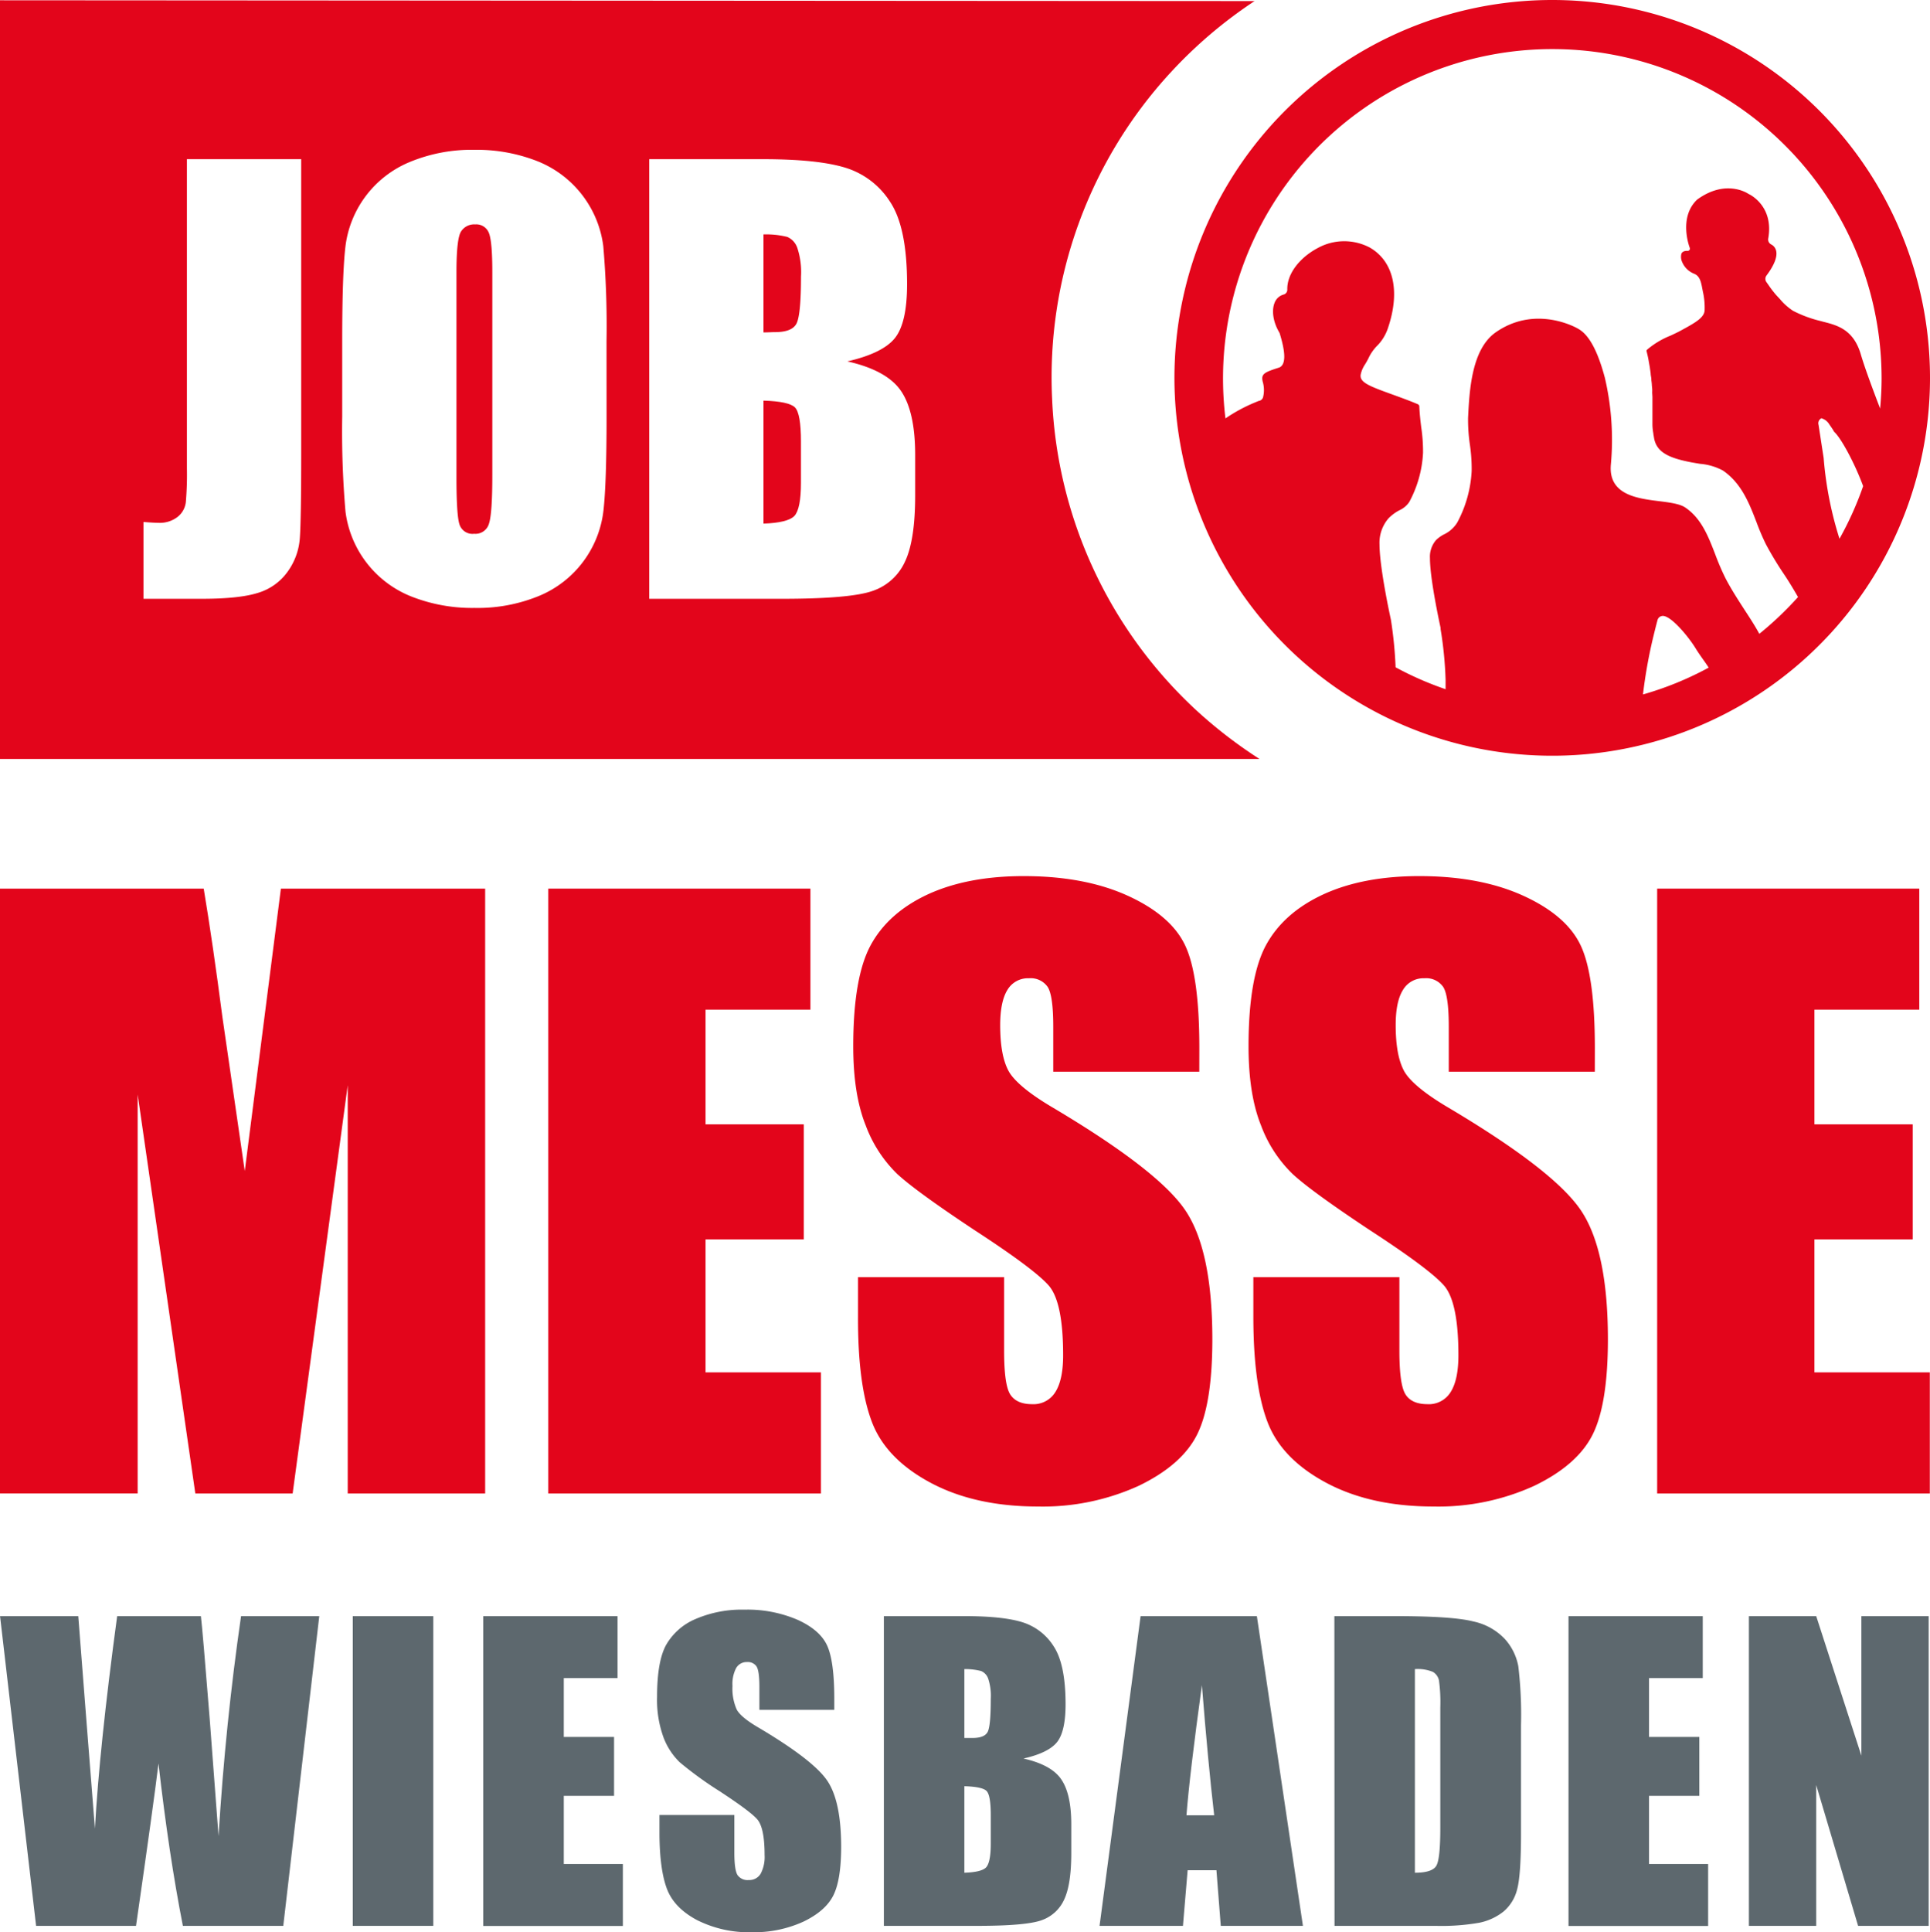
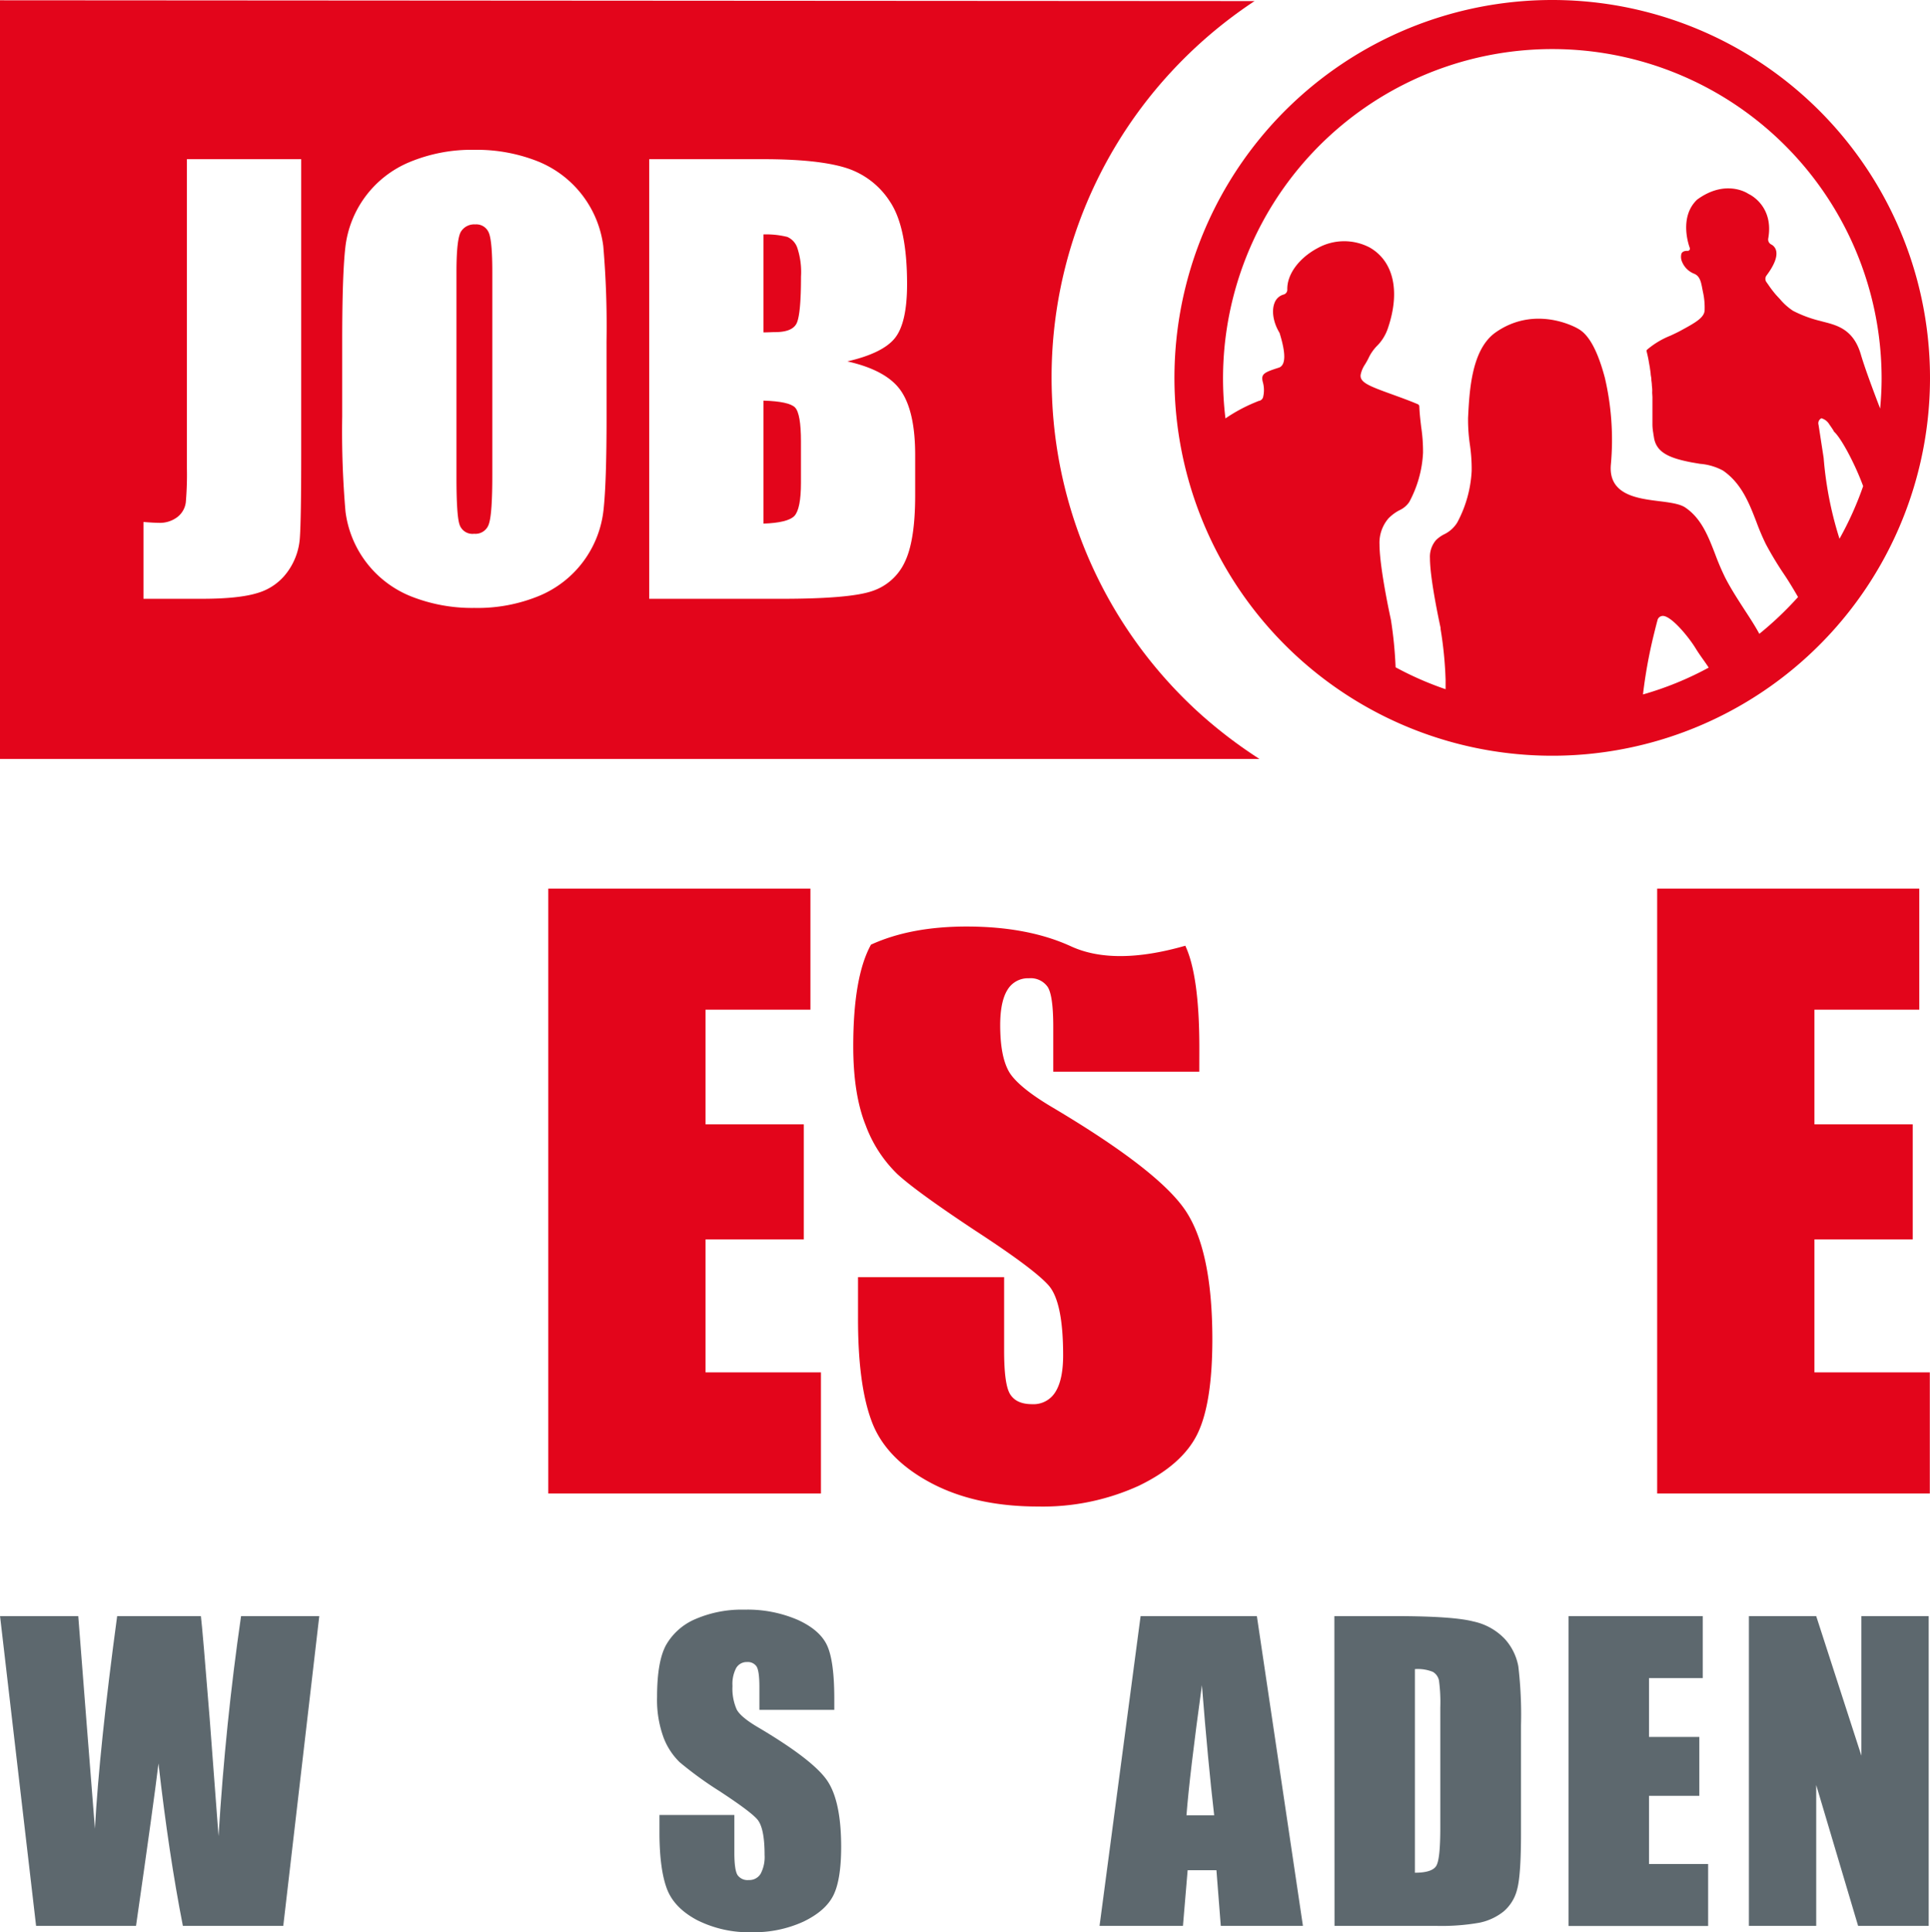
<svg xmlns="http://www.w3.org/2000/svg" id="Ebene_1" data-name="Ebene 1" viewBox="0 0 412.33 412.74">
  <defs>
    <style>.cls-1{fill:#e3051b;}.cls-2{fill:#5d686e;}</style>
  </defs>
  <path class="cls-1" d="M338.11,6a80.71,80.71,0,1,0,80.7,80.71A80.7,80.7,0,0,0,338.11,6Zm19.38,148.33a105.35,105.35,0,0,1,2.19-12.26c.29-1.19.58-2.37.9-3.56a1.2,1.2,0,0,1,.93-.93c1.71-.41,5.66,4.31,7.29,7,.49.8,1.09,1.65,1.73,2.55.35.49.7,1,1,1.47A68.88,68.88,0,0,1,357.49,154.33Zm42-33.21a77,77,0,0,1-3.4-17.3L395,96.74a1.18,1.18,0,0,1,.61-1.4,2.83,2.83,0,0,1,1.65,1.24c.46.67,1,1.44,1,1.55l.06.08c1.54,1.39,4.48,6.91,6.21,11.63A70.32,70.32,0,0,1,399.45,121.12Zm8.7-27.77c-1.28-3.33-3.27-8.61-4.15-11.62-1.56-5.34-5-6.24-8-7l-.79-.21a26,26,0,0,1-5.71-2.14,12.88,12.88,0,0,1-2.74-2.44c-.29-.32-.6-.64-.92-1a22.34,22.34,0,0,1-1.59-2.09l-.42-.59a1.19,1.19,0,0,1,0-1.4c1.69-2.24,2.4-4.09,2.05-5.37a2,2,0,0,0-1-1.26,1.19,1.19,0,0,1-.67-1.28c1.24-6.94-3.94-9.41-4.17-9.51l-.17-.1c-.2-.13-4.82-3.1-10.83,1.28-4.08,3.83-1.63,10.22-1.61,10.27a.52.52,0,0,1,0,.44.5.5,0,0,1-.35.25l-.22,0c-.49,0-1,.13-1.2.62a2.63,2.63,0,0,0,.14,1.72,4.63,4.63,0,0,0,2.64,2.57c1.18.52,1.42,1.76,1.69,3.19l.13.66a15.3,15.3,0,0,1,.36,3.94c-.07,1.57-2,2.65-5,4.28-.68.38-1.46.74-2.29,1.13a17.85,17.85,0,0,0-5,3,.32.32,0,0,0-.1.36l.13.55c.07.28.13.56.19.85l.09.47.14.8.15.84c0,.17.05.34.08.6l.08.59c0,.34.09.68.13,1s0,.47.06.72l.06.6c0,.33.06.65.08,1s0,.57,0,.86l.05.85,0,.69c0,.38,0,.78,0,1.17v.67c0,.22,0,.44,0,.67,0,.52,0,1,0,1.57l0,1a11,11,0,0,0,.2,2.06c0,.24.08.47.11.72.46,3.34,3.32,4.52,8.1,5.44l1.77.3a12.36,12.36,0,0,1,4.91,1.45c3.93,2.72,5.56,6.9,7.14,11a50.29,50.29,0,0,0,2,4.7,72.66,72.66,0,0,0,3.88,6.43c1,1.48,2,3.15,3,4.87a71.45,71.45,0,0,1-8.27,7.86c-1-1.84-2.18-3.62-3.22-5.22-1.4-2.17-2.85-4.4-4.06-6.75a52.92,52.92,0,0,1-2.14-5c-1.54-4-3-7.69-6.39-10-1.18-.81-3.39-1.09-5.73-1.38-4.54-.57-10.74-1.35-10.18-7.78a58.24,58.24,0,0,0-1.28-18.55c-2.28-8.6-4.84-10-5.94-10.61l-.13-.07c-1.51-.79-9.45-4.46-17.23.95-5.2,3.62-5.64,12.47-5.93,18.32,0,.23,0,.46,0,.68a37.21,37.21,0,0,0,.39,5,35.61,35.61,0,0,1,.38,5.62,26.08,26.08,0,0,1-3.07,11,6.69,6.69,0,0,1-2.86,2.56,6.89,6.89,0,0,0-1.7,1.23,5.44,5.44,0,0,0-1.28,3.84c0,4.46,2.05,13.85,2.27,14.89l0,.26a81.72,81.72,0,0,1,1.07,10.85c0,.57,0,1.1,0,1.62,0,.12,0,.25,0,.37a69.25,69.25,0,0,1-10.68-4.68,87.66,87.66,0,0,0-1-10.14c-.09-.44-2.4-10.88-2.44-16.09h0a8,8,0,0,1,1.92-5.58,9.26,9.26,0,0,1,2.33-1.73,5.06,5.06,0,0,0,2.11-1.77,24.64,24.64,0,0,0,2.94-10.49,34.81,34.81,0,0,0-.39-5.5c-.17-1.44-.35-2.92-.4-4.41a.55.55,0,0,0-.34-.49c-1.84-.78-3.77-1.47-5.52-2.11-4.94-1.78-6.93-2.57-6.67-4.21A6,6,0,0,1,298,84a14.36,14.36,0,0,0,1-1.81A9.73,9.73,0,0,1,300.55,80a9.67,9.67,0,0,0,2.48-4c2.63-7.79,1.18-14.18-3.88-17.11a11.72,11.72,0,0,0-11.15.09c-4,2.13-6.58,5.61-6.5,8.87a1.06,1.06,0,0,1-.78,1.06,2.87,2.87,0,0,0-1.94,1.78c-.67,1.67-.29,4.14,1,6.3a1.12,1.12,0,0,1,.1.22c1.29,4.2,1.3,6.57,0,7.25l-.19.07c-3.14,1-3.83,1.35-3.44,3a6.3,6.3,0,0,1,.07,3.33,1.11,1.11,0,0,1-.75.74c-.13,0-.52.18-1.09.41a34.47,34.47,0,0,0-6.19,3.36,70.35,70.35,0,1,1,140.18-8.6C408.47,89,408.35,91.16,408.15,93.35Z" transform="translate(-6.48 -6)" />
-   <path class="cls-1" d="M110.13,195.8V325H80.77l0-87.22L69,325H48.21L35.89,239.77l0,85.22H6.48V195.8H50q1.94,11.65,4,27.47l4.77,32.86,7.72-60.33Z" transform="translate(-6.48 -6)" />
  <path class="cls-1" d="M123.62,195.8h56v25.86H157.21v24.49h21v24.58h-21v28.4h24.66V325H123.62Z" transform="translate(-6.48 -6)" />
-   <path class="cls-1" d="M262.7,234.9H231.5v-9.57q0-6.71-1.2-8.54a4.42,4.42,0,0,0-4-1.84,5.09,5.09,0,0,0-4.59,2.48q-1.54,2.48-1.55,7.5c0,4.32.58,7.56,1.75,9.74s4.27,4.82,9.49,7.9q22.43,13.32,28.25,21.85T265.49,292q0,13.82-3.23,20.35t-12.49,11a49.41,49.41,0,0,1-21.54,4.43q-13.48,0-23-5.11t-12.49-13q-3-7.9-2.95-22.43v-8.45H221v15.72c0,4.84.43,7.95,1.31,9.33s2.44,2.08,4.67,2.08a5.47,5.47,0,0,0,5-2.64q1.63-2.62,1.63-7.82,0-11.4-3.11-14.92t-15.72-11.73q-12.53-8.3-16.6-12.05a28.06,28.06,0,0,1-6.74-10.37q-2.67-6.62-2.67-16.92,0-14.83,3.79-21.7T204.77,197q8.46-3.87,20.42-3.87,13.09,0,22.31,4.23T259.71,208q3,6.42,3,21.82Z" transform="translate(-6.48 -6)" />
-   <path class="cls-1" d="M347.2,234.9H316v-9.57q0-6.71-1.2-8.54a4.42,4.42,0,0,0-4-1.84,5.06,5.06,0,0,0-4.58,2.48q-1.56,2.48-1.56,7.5c0,4.32.58,7.56,1.75,9.74s4.28,4.82,9.49,7.9q22.44,13.32,28.26,21.85T350,292q0,13.82-3.23,20.35t-12.49,11a49.41,49.41,0,0,1-21.54,4.43q-13.49,0-23-5.11t-12.49-13q-3-7.9-3-22.43v-8.45h31.2v15.72q0,7.26,1.31,9.33t4.67,2.08a5.46,5.46,0,0,0,5-2.64q1.63-2.62,1.63-7.82,0-11.4-3.11-14.92t-15.72-11.73q-12.53-8.3-16.59-12.05a28.07,28.07,0,0,1-6.75-10.37q-2.67-6.62-2.67-16.92,0-14.83,3.79-21.7T289.27,197q8.46-3.87,20.43-3.87,13.08,0,22.3,4.23T344.21,208q3,6.42,3,21.82Z" transform="translate(-6.48 -6)" />
+   <path class="cls-1" d="M262.7,234.9H231.5v-9.57q0-6.71-1.2-8.54a4.42,4.42,0,0,0-4-1.84,5.09,5.09,0,0,0-4.59,2.48q-1.54,2.48-1.55,7.5c0,4.32.58,7.56,1.75,9.74s4.27,4.82,9.49,7.9q22.43,13.32,28.25,21.85T265.49,292q0,13.82-3.23,20.35t-12.49,11a49.41,49.41,0,0,1-21.54,4.43q-13.48,0-23-5.11t-12.49-13q-3-7.9-2.95-22.43v-8.45H221v15.72c0,4.84.43,7.95,1.31,9.33s2.44,2.08,4.67,2.08a5.47,5.47,0,0,0,5-2.64q1.63-2.62,1.63-7.82,0-11.4-3.11-14.92t-15.72-11.73q-12.53-8.3-16.6-12.05a28.06,28.06,0,0,1-6.74-10.37q-2.67-6.62-2.67-16.92,0-14.83,3.79-21.7q8.46-3.87,20.42-3.87,13.09,0,22.31,4.23T259.71,208q3,6.42,3,21.82Z" transform="translate(-6.48 -6)" />
  <path class="cls-1" d="M360.52,195.8h56v25.86H394.12v24.49h21v24.58h-21v28.4h24.65V325H360.52Z" transform="translate(-6.48 -6)" />
  <path class="cls-1" d="M231.25,91.12a96,96,0,0,1,25.26-69.57,97,97,0,0,1,18-15.32L6.48,6.06V168.11H275.56a99.28,99.28,0,0,1-13-9.94A96.12,96.12,0,0,1,231.25,91.12ZM70.83,102.76q0,14.1-.29,18.12a13.9,13.9,0,0,1-2.65,7.28,12,12,0,0,1-6.39,4.5q-4,1.25-12.14,1.24H37.13V117.49c1.47.12,2.54.18,3.19.18a6.17,6.17,0,0,0,4.12-1.28,4.72,4.72,0,0,0,1.74-3.13,69.58,69.58,0,0,0,.23-7.19V40H70.83ZM136.07,95q0,14.15-.66,20a22.49,22.49,0,0,1-13.66,18.24,34.5,34.5,0,0,1-13.92,2.61,35.4,35.4,0,0,1-13.54-2.47,22.55,22.55,0,0,1-14-18.12A200,200,0,0,1,79.59,95V78.92q0-14.15.66-20A22.45,22.45,0,0,1,93.91,40.65,34.5,34.5,0,0,1,107.83,38a35.4,35.4,0,0,1,13.54,2.46,22.59,22.59,0,0,1,14,18.13,199.75,199.75,0,0,1,.69,20.29ZM202,111.85q0,9.53-2.17,14.1a11.72,11.72,0,0,1-6.93,6.27q-4.75,1.68-19.49,1.68H145.18V40h24.36q11.53,0,17.48,1.8a17.33,17.33,0,0,1,9.6,7.27q3.66,5.47,3.65,17.65,0,8.22-2.58,11.47t-10.18,5Q196,85.1,199,89.54t3,13.61Z" transform="translate(-6.48 -6)" />
  <path class="cls-1" d="M174.67,56.6a18.76,18.76,0,0,0-5.08-.53V77c1,0,1.86-.06,2.44-.06,2.4,0,3.92-.58,4.58-1.76s1-4.56,1-10.12a16.41,16.41,0,0,0-.81-6.18A3.92,3.92,0,0,0,174.67,56.6Z" transform="translate(-6.48 -6)" />
  <path class="cls-1" d="M169.59,91.57v26.27q5.16-.18,6.59-1.62c.94-1,1.42-3.35,1.42-7.14v-8.76q0-6-1.28-7.3C175.47,92.17,173.23,91.68,169.59,91.57Z" transform="translate(-6.48 -6)" />
  <path class="cls-1" d="M108,53.93A3.32,3.32,0,0,0,105,55.41q-1,1.47-1,8.73V108c0,5.45.22,8.82.67,10.09a2.9,2.9,0,0,0,3.1,1.92,3,3,0,0,0,3.19-2.21q.71-2.2.7-10.5V64.14c0-4.37-.24-7.17-.73-8.38A2.88,2.88,0,0,0,108,53.93Z" transform="translate(-6.48 -6)" />
  <path class="cls-2" d="M74.69,351.19,67,417.35H45.55q-3-15.24-5.21-34.69-1,8.32-4.8,34.69H14.19l-7.7-66.16H23.2L25,374.28l1.76,22.31q.95-17.32,4.75-45.4H49.4q.36,2.91,1.87,21.82l1.9,25.18q1.47-24,4.81-47Z" transform="translate(-6.48 -6)" />
-   <path class="cls-2" d="M99.05,351.19v66.16H81.85V351.19Z" transform="translate(-6.48 -6)" />
-   <path class="cls-2" d="M109.72,351.19h28.69v13.24H126.93V377h10.74v12.58H126.93v14.55h12.62v13.24H109.72Z" transform="translate(-6.48 -6)" />
  <path class="cls-2" d="M184.72,371.21h-16v-4.9c0-2.29-.21-3.74-.61-4.37a2.25,2.25,0,0,0-2-.94,2.6,2.6,0,0,0-2.35,1.27,7.34,7.34,0,0,0-.79,3.84,11,11,0,0,0,.89,5c.57,1.12,2.19,2.46,4.86,4q11.49,6.83,14.47,11.19t3,14.1q0,7.08-1.66,10.42t-6.39,5.62a25.34,25.34,0,0,1-11,2.27,24.62,24.62,0,0,1-11.79-2.62q-4.87-2.61-6.39-6.66T147.37,398v-4.33h16v8.05c0,2.48.23,4.07.68,4.78a2.6,2.6,0,0,0,2.39,1.06,2.8,2.8,0,0,0,2.55-1.35,7.64,7.64,0,0,0,.84-4c0-3.9-.53-6.44-1.59-7.64s-3.78-3.2-8.05-6a78.58,78.58,0,0,1-8.5-6.17,14.53,14.53,0,0,1-3.46-5.31,23.42,23.42,0,0,1-1.37-8.66q0-7.61,1.95-11.12a13.09,13.09,0,0,1,6.27-5.5,25,25,0,0,1,10.46-2A27.15,27.15,0,0,1,176.93,352q4.73,2.16,6.25,5.45t1.54,11.18Z" transform="translate(-6.48 -6)" />
-   <path class="cls-2" d="M195.31,351.19h17.16q8.13,0,12.32,1.27a12.18,12.18,0,0,1,6.76,5.12q2.58,3.85,2.58,12.44c0,3.86-.61,6.56-1.82,8.08s-3.6,2.7-7.17,3.51q6,1.35,8.09,4.48c1.42,2.09,2.12,5.28,2.12,9.59v6.13c0,4.47-.51,7.79-1.53,9.94a8.28,8.28,0,0,1-4.88,4.42q-3.36,1.18-13.73,1.18h-19.9Zm17.2,11.32v14.71c.74,0,1.31,0,1.72,0,1.69,0,2.76-.41,3.23-1.25s.69-3.2.69-7.13a11.55,11.55,0,0,0-.57-4.35,2.75,2.75,0,0,0-1.49-1.57A13.35,13.35,0,0,0,212.51,362.51Zm0,25V406c2.43-.08,4-.46,4.64-1.14s1-2.36,1-5v-6.17q0-4.24-.9-5.15T212.51,387.52Z" transform="translate(-6.48 -6)" />
  <path class="cls-2" d="M275,351.19l9.84,66.16H267.29l-.93-11.89h-6.15l-1,11.89H241.39l8.77-66.16Zm-9.12,42.54q-1.31-11.24-2.62-27.79-2.62,19-3.3,27.79Z" transform="translate(-6.48 -6)" />
  <path class="cls-2" d="M291.56,351.19h12.87q12.46,0,16.85,1.15A12.9,12.9,0,0,1,328,356.1a11.91,11.91,0,0,1,2.86,5.82,88.27,88.27,0,0,1,.57,12.6V397.7q0,8.9-.84,11.91a9,9,0,0,1-2.92,4.7,12.19,12.19,0,0,1-5.15,2.37,46.51,46.51,0,0,1-9.23.67h-21.7Zm17.2,11.32V406c2.48,0,4-.5,4.58-1.49s.85-3.7.85-8.11V370.72a34.92,34.92,0,0,0-.28-5.76,2.76,2.76,0,0,0-1.31-1.86A8.56,8.56,0,0,0,308.76,362.51Z" transform="translate(-6.48 -6)" />
  <path class="cls-2" d="M341.58,351.19h28.68v13.24H358.78V377h10.75v12.58H358.78v14.55h12.63v13.24H341.58Z" transform="translate(-6.48 -6)" />
  <path class="cls-2" d="M418.53,351.19v66.16H403.45l-8.95-30.08v30.08H380.12V351.19H394.5L404.15,381V351.19Z" transform="translate(-6.48 -6)" />
</svg>